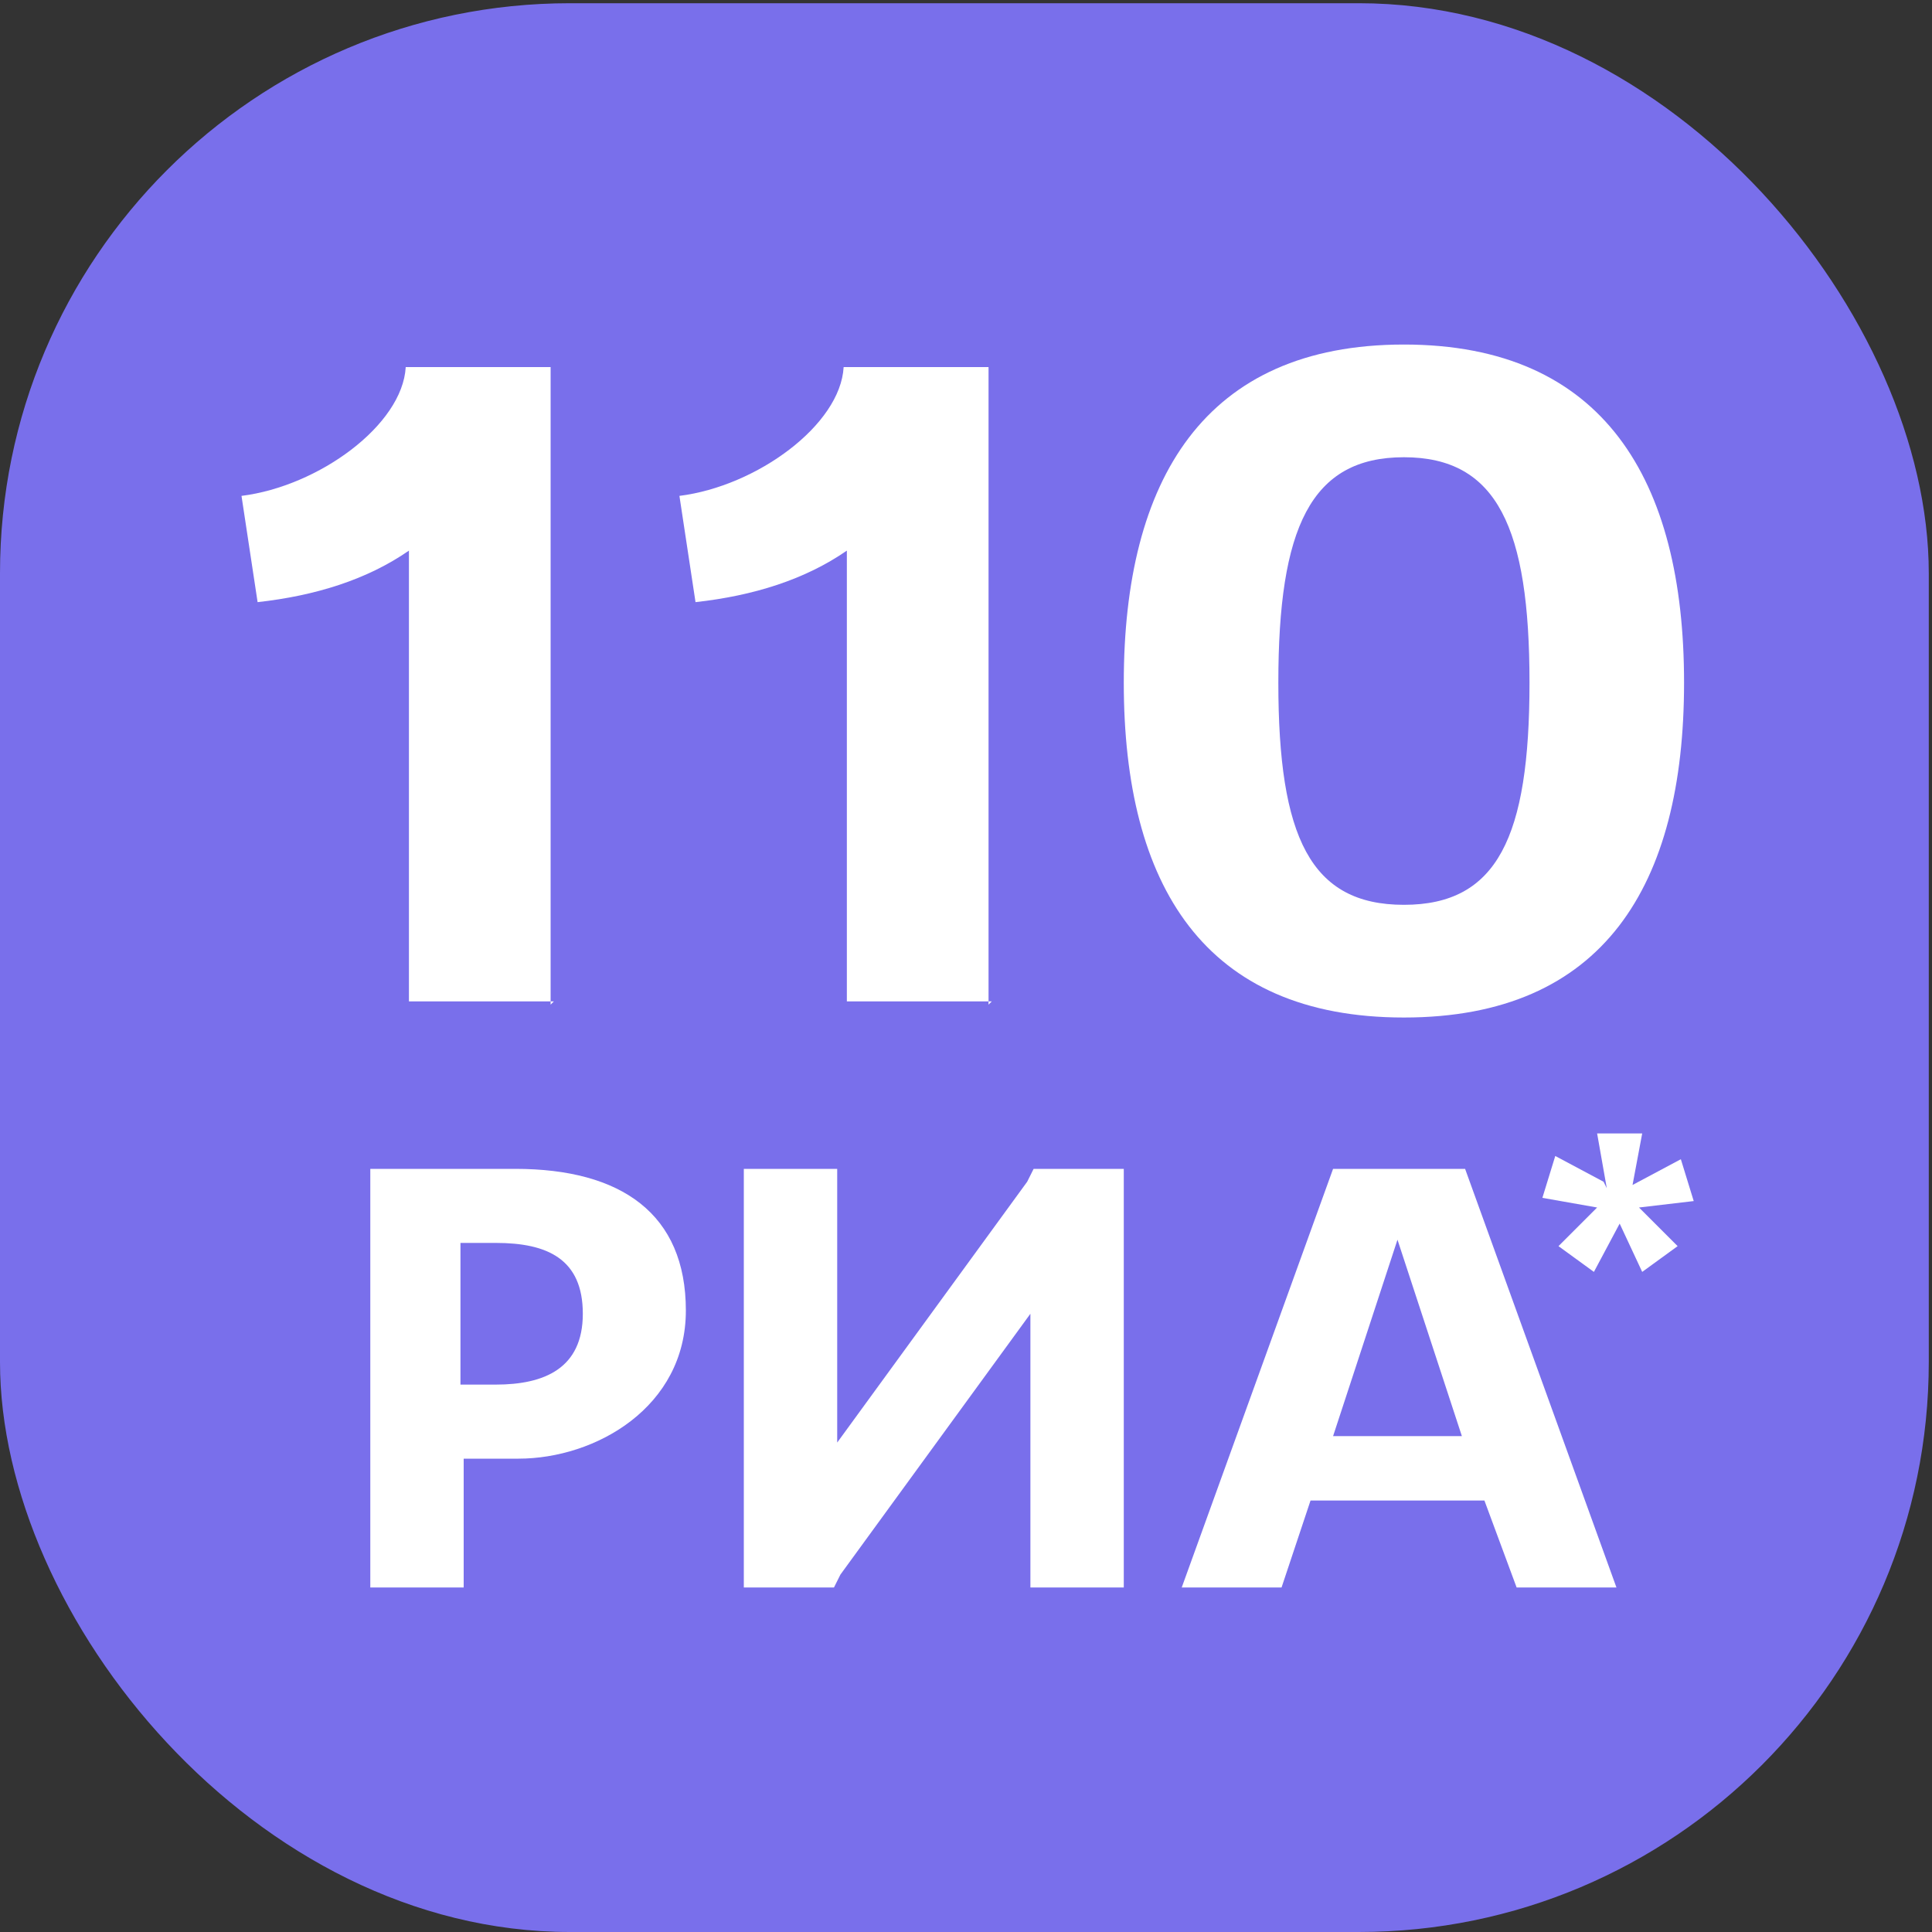
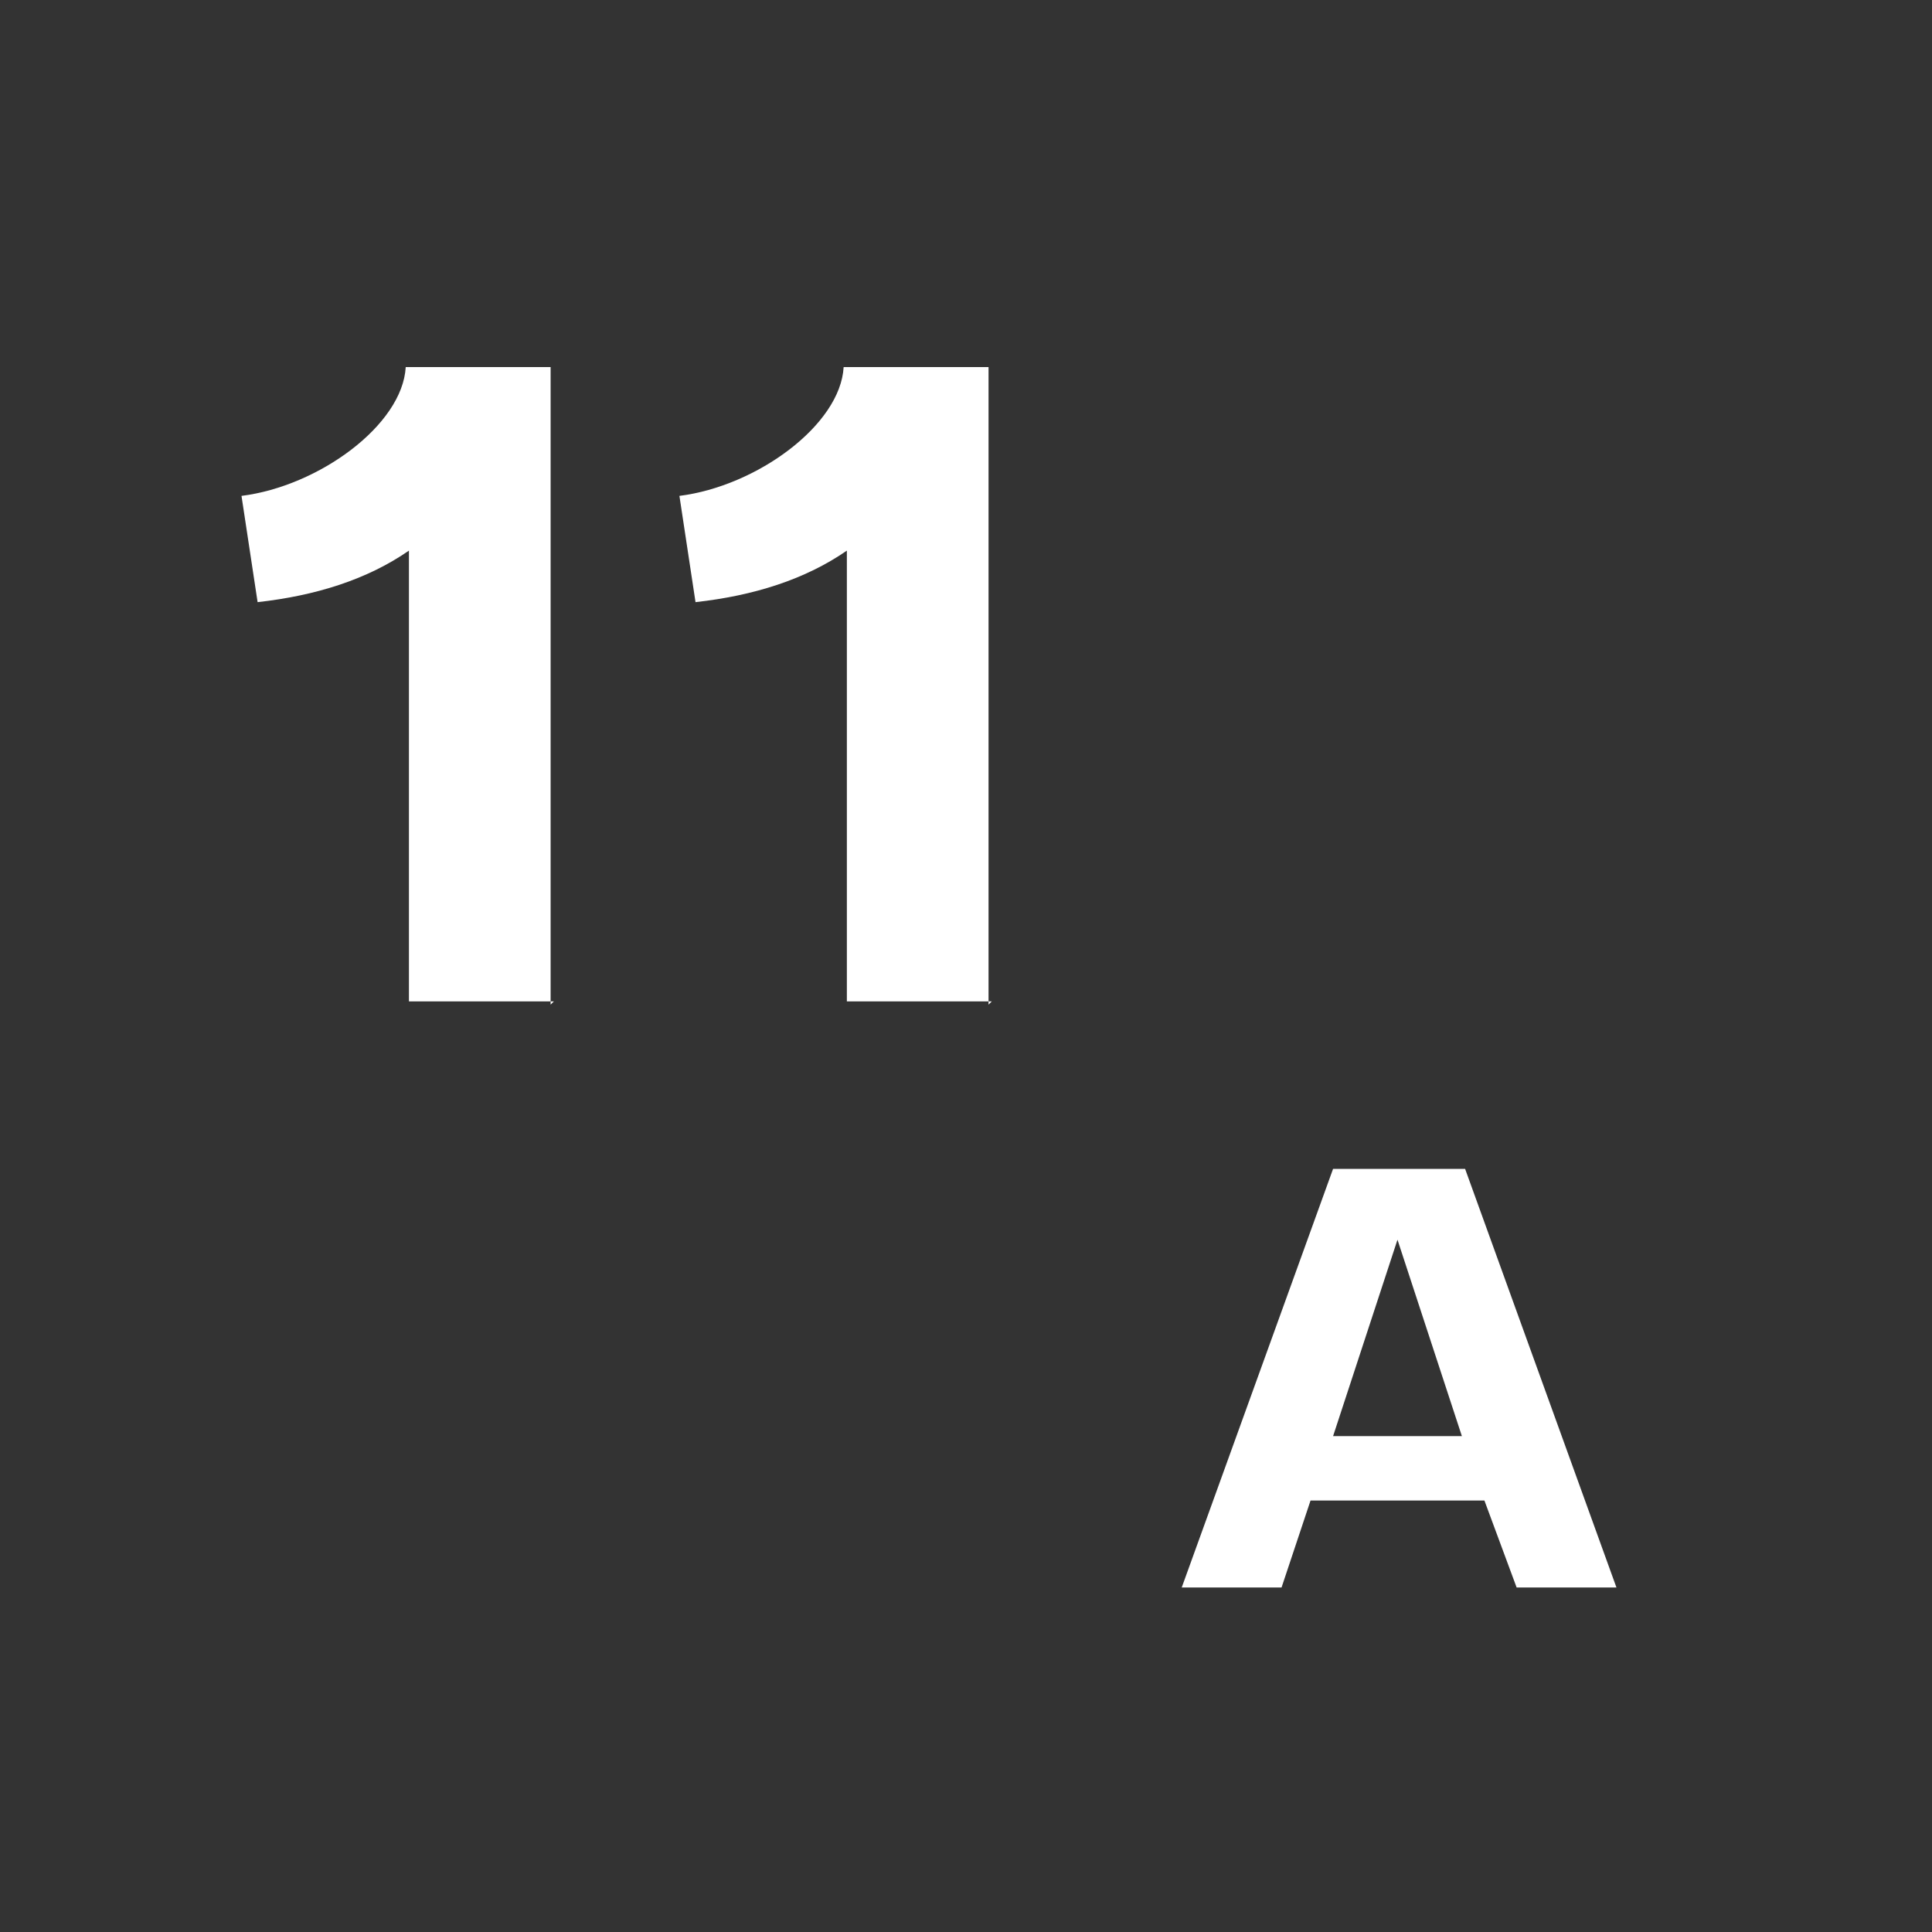
<svg xmlns="http://www.w3.org/2000/svg" id="Layer_1" viewBox="0 0 60 60">
  <rect x="0" y="0" width="60" height="60" fill="#333333" stroke="none" />
  <defs>
    <style>.cls-1{fill:#fff;}.cls-2{fill:#796feb;}</style>
  </defs>
-   <rect class="cls-2" x="0" y=".1" width="59.9" height="59.9" rx="17.7" ry="17.7" />
-   <path class="cls-1" d="M11.5,36.3h4.5c3.3,0,5.3,1.4,5.3,4.4s-2.8,4.6-5.2,4.6h-1.7v4h-2.9v-13ZM14.3,38.6v4.4h1.1c1.5,0,2.7-.5,2.7-2.2s-1.1-2.2-2.7-2.2h-1.1Z" />
-   <path class="cls-1" d="M34.9,49.3h-2.9v-8.5c0,0,0,0,0,0l-5.9,8.1-.2.4h-2.8v-13h2.9v8.5c0,0,0,0,0,0l5.9-8.1.2-.4h2.8v13Z" />
  <path class="cls-1" d="M45.5,36.3l4.7,13h-3.1l-1-2.7h-5.4l-.9,2.7h-3.1l4.7-13h4.1ZM43.4,38.5l-2,6.1h4l-2-6.1h0Z" />
-   <path class="cls-1" d="M49.9,36.9l-.3-1.7h1.4l-.3,1.6,1.5-.8.4,1.3-1.7.2,1.2,1.2-1.1.8-.7-1.5-.8,1.5-1.1-.8,1.2-1.2-1.7-.3.4-1.3,1.5.8Z" />
  <path class="cls-1" d="M17.2,31.1h-4.5v-14c-1.3.9-2.9,1.4-4.7,1.6l-.5-3.3c2.4-.3,5-2.2,5.1-4h0c0,0,4.5,0,4.5,0v19.8Z" />
  <path class="cls-1" d="M30.8,31.1h-4.5v-14c-1.3.9-2.9,1.4-4.7,1.6l-.5-3.3c2.4-.3,5-2.2,5.1-4h0c0,0,4.5,0,4.5,0v19.8Z" />
-   <path class="cls-1" d="M52.3,21.2c0,6.3-2.5,10.4-8.7,10.4s-8.7-4.1-8.7-10.4,2.5-10.5,8.7-10.5,8.7,4.2,8.7,10.5ZM39.7,21.2c0,4.8,1,6.9,3.9,6.9s3.9-2.1,3.9-6.9-1-7-3.9-7-3.9,2.2-3.9,7Z" />
</svg>